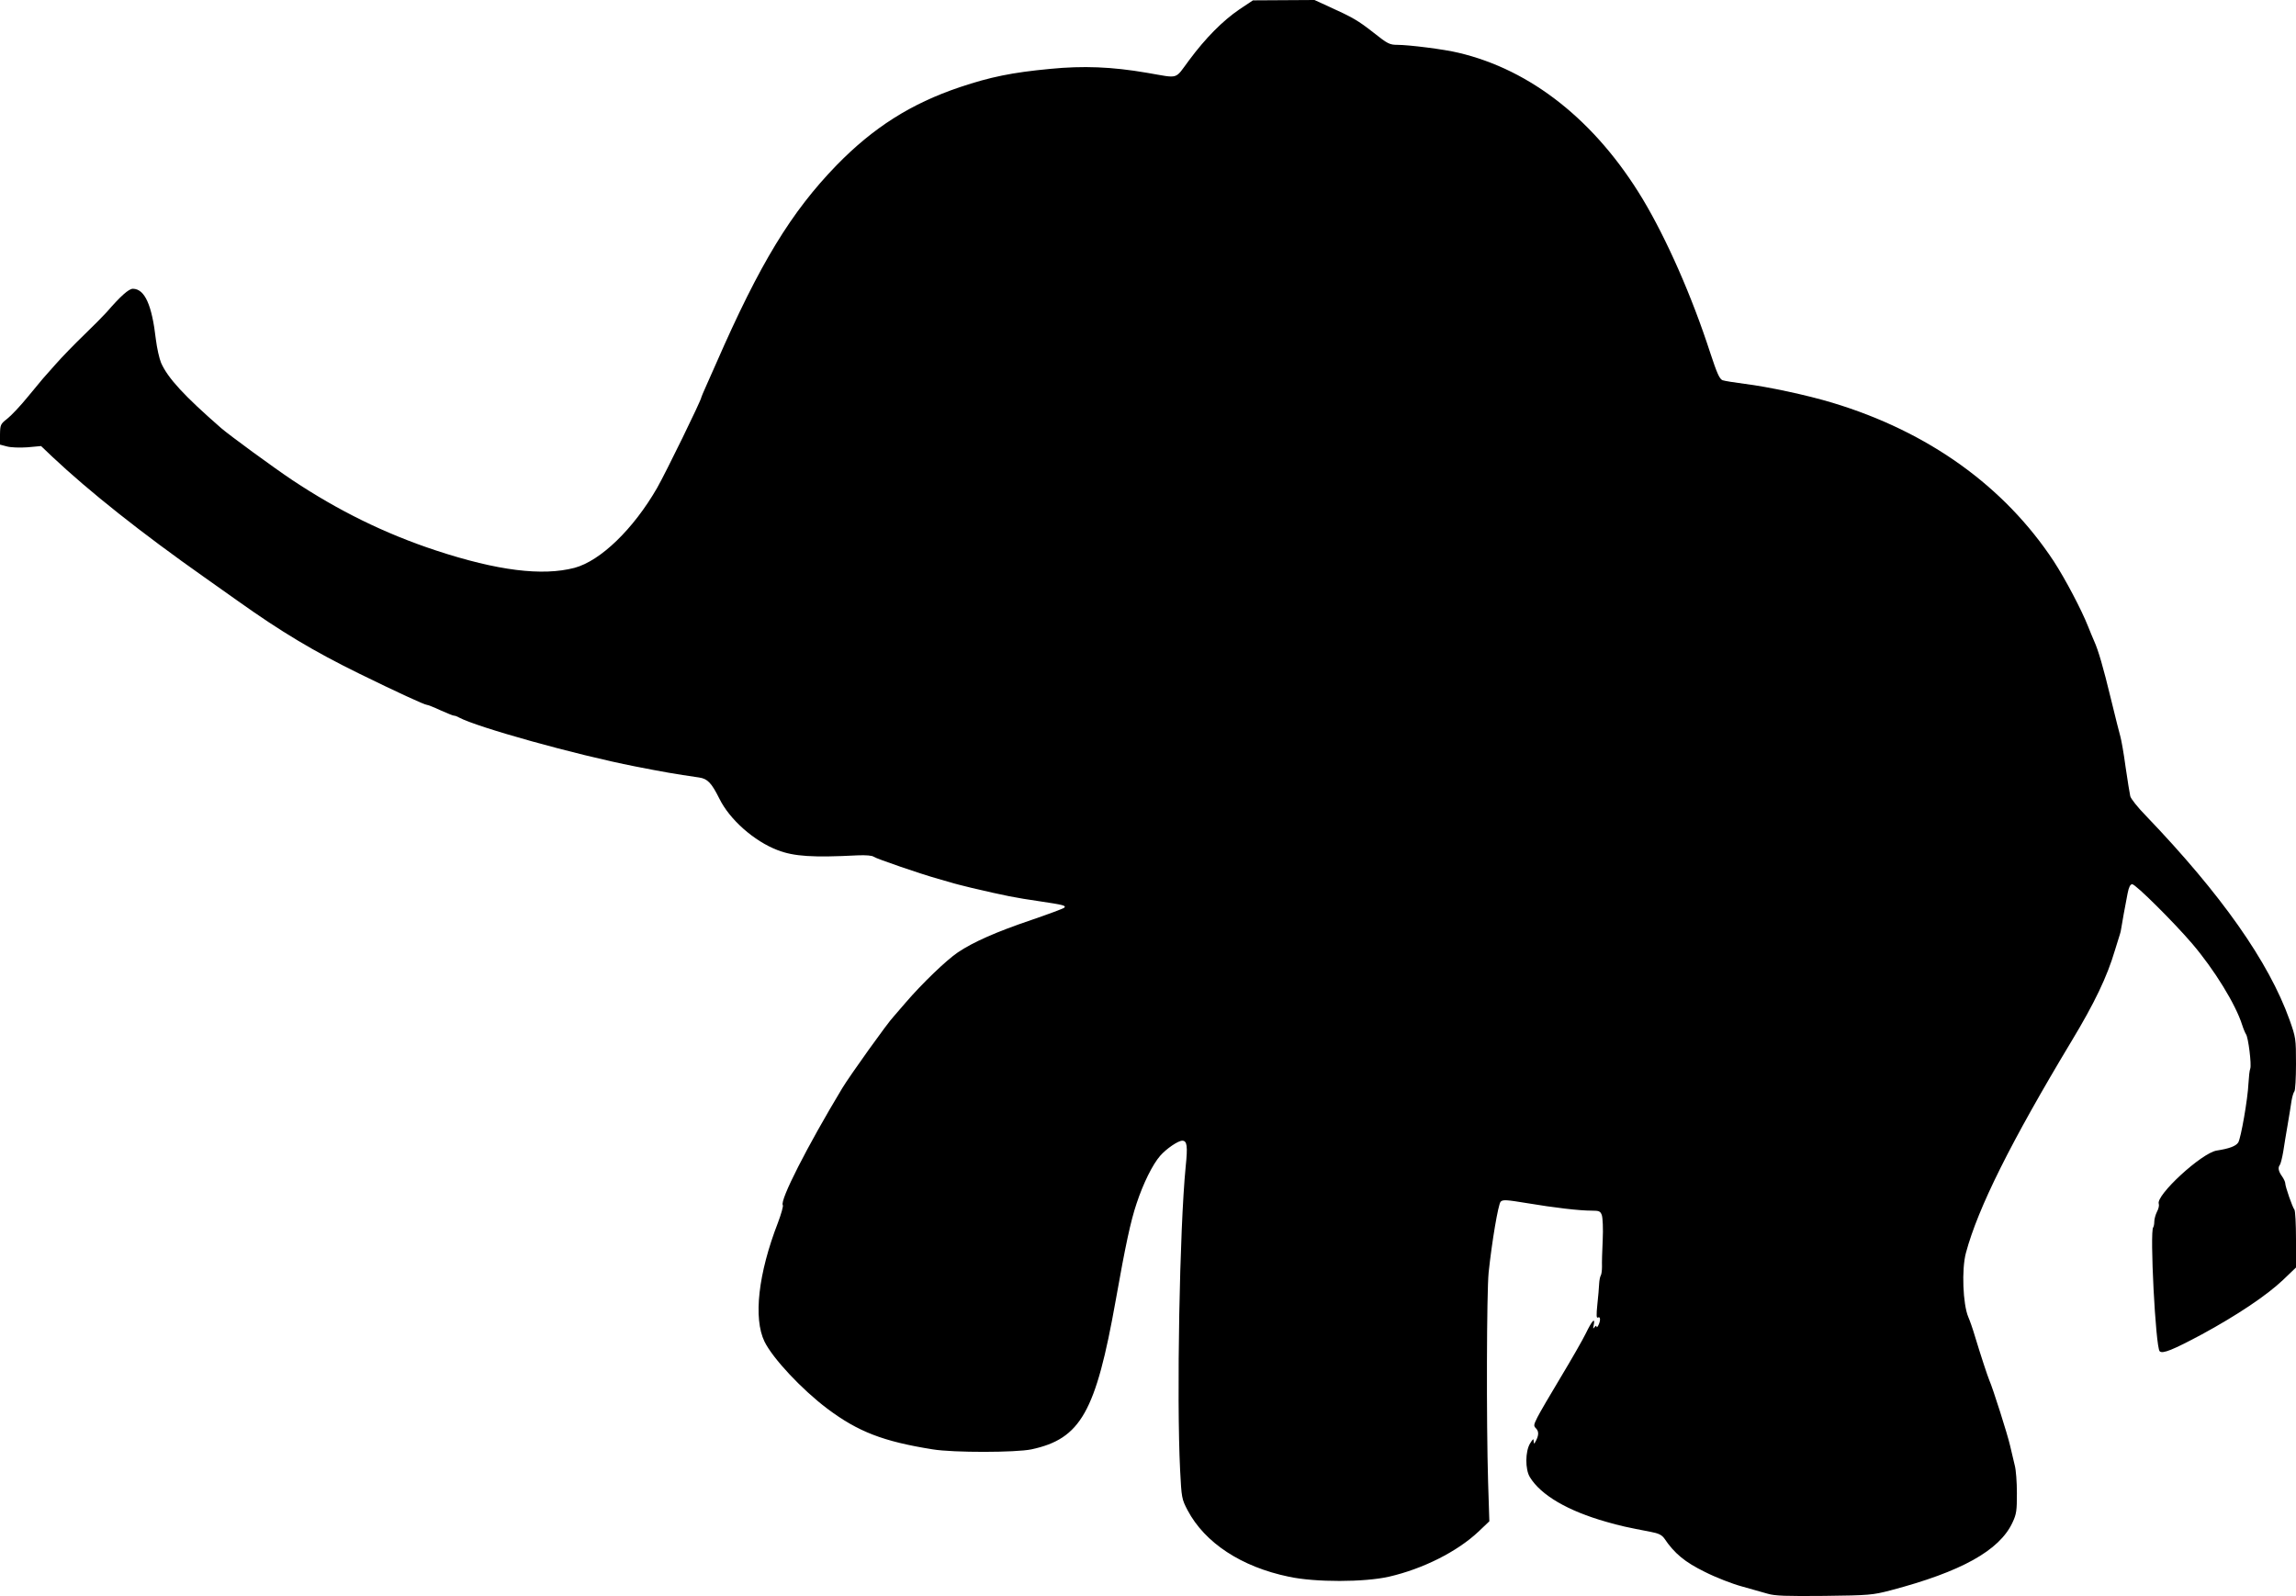
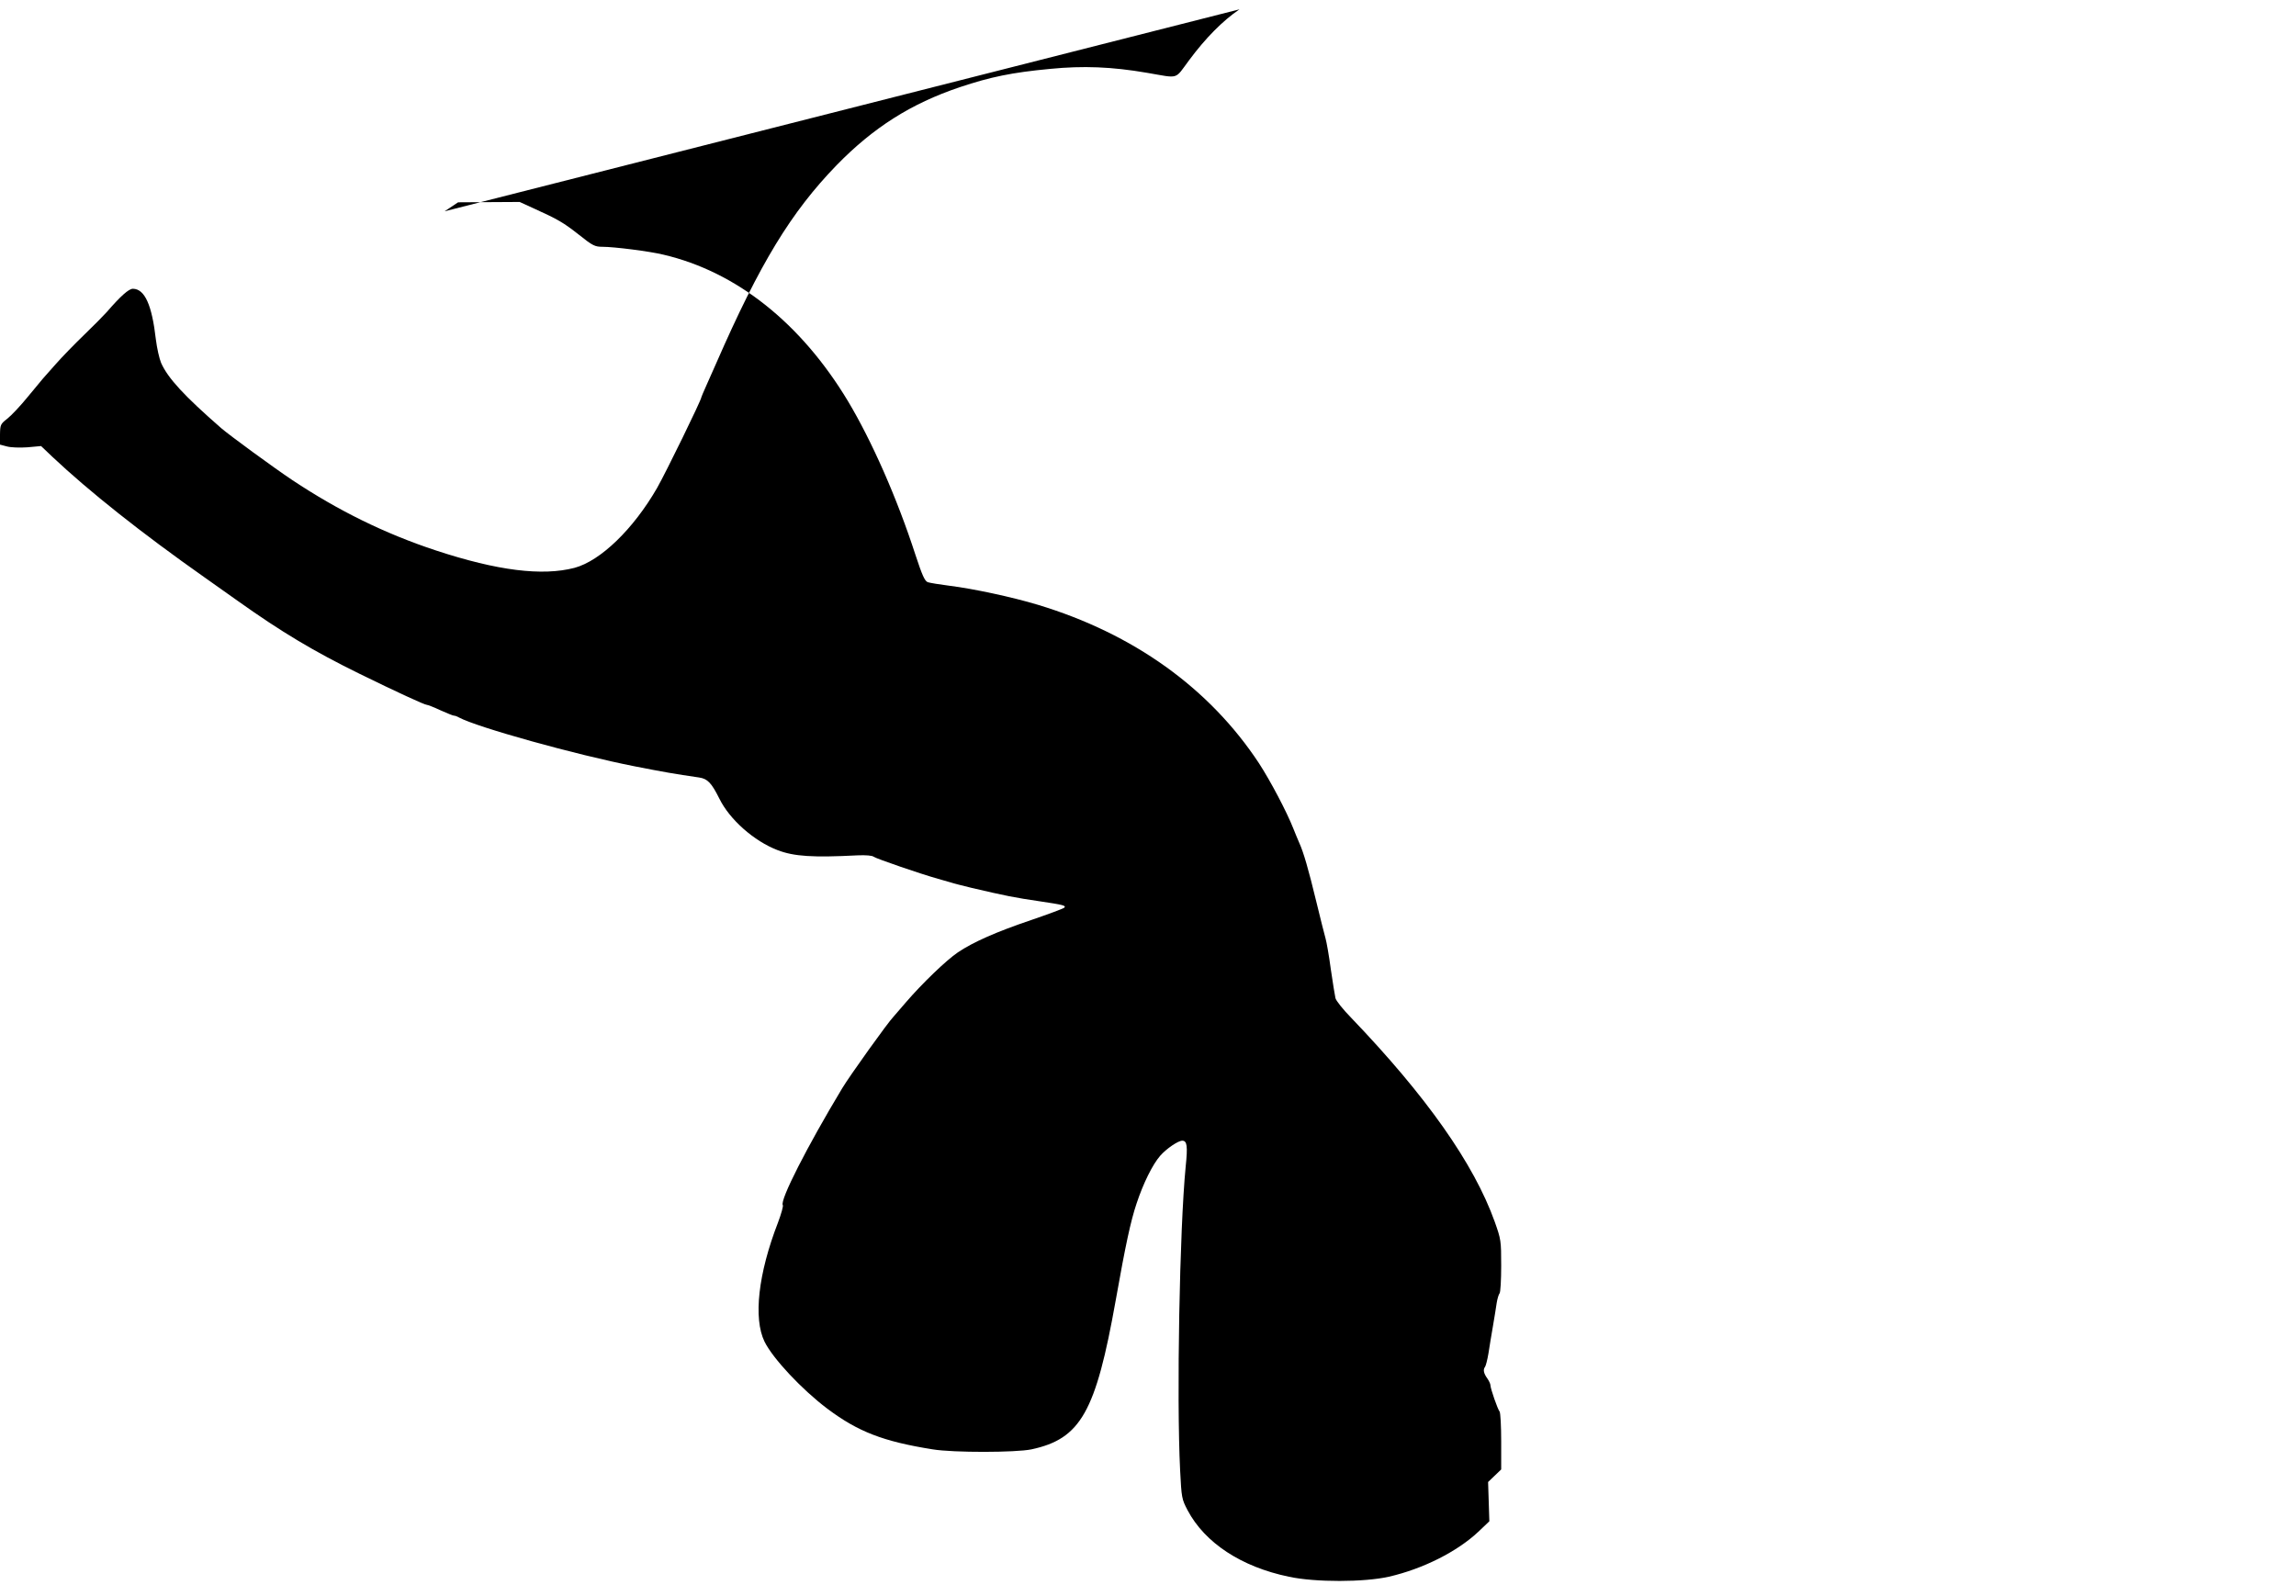
<svg xmlns="http://www.w3.org/2000/svg" version="1.0" width="1280pt" height="890pt" viewBox="0 0 1280 890" preserveAspectRatio="xMidYMid meet">
  <g transform="translate(0,890) scale(0.1,-0.1)" fill="#000000" stroke="none">
-     <path d="M6910 8848 c-94 -64 -189 -160 -281 -284 -82 -110 -52 -101 -234 -70 -197 34 -357 40 -540 22 -213 -20 -334 -45 -504 -102 -273 -92 -482 -225 -687 -435 -254 -262 -428 -548 -671 -1104 -20 -44 -46 -104 -59 -133 -13 -29 -24 -55 -24 -57 0 -15 -198 -420 -247 -506 -132 -229 -315 -406 -460 -445 -180 -47 -430 -16 -773 97 -285 94 -544 222 -800 392 -109 73 -348 248 -397 290 -205 179 -297 278 -335 364 -10 24 -23 82 -29 130 -22 193 -62 282 -128 283 -23 0 -68 -40 -146 -130 -17 -19 -73 -76 -125 -126 -52 -50 -124 -124 -160 -165 -36 -41 -67 -76 -70 -79 -3 -3 -40 -48 -83 -100 -42 -52 -95 -108 -117 -125 -37 -29 -39 -33 -40 -87 l0 -57 38 -10 c21 -6 70 -8 114 -5 l77 7 63 -60 c205 -193 497 -425 848 -672 58 -41 141 -100 185 -131 243 -173 425 -282 680 -407 204 -100 362 -173 375 -173 5 0 39 -13 75 -30 36 -16 70 -30 75 -30 6 0 18 -4 28 -10 102 -55 651 -208 982 -273 158 -31 220 -42 358 -62 47 -7 69 -31 112 -117 57 -117 194 -238 325 -288 91 -35 196 -42 446 -29 47 2 82 -1 90 -8 13 -10 259 -95 359 -123 25 -7 56 -16 70 -20 14 -5 66 -18 115 -30 192 -45 243 -55 380 -75 134 -20 150 -24 138 -36 -5 -5 -89 -36 -185 -69 -192 -65 -322 -122 -408 -180 -65 -44 -200 -174 -291 -280 -35 -41 -66 -77 -69 -80 -28 -28 -243 -328 -285 -398 -195 -324 -348 -624 -331 -651 4 -5 -9 -50 -27 -98 -110 -284 -138 -533 -75 -663 46 -94 208 -267 350 -374 172 -129 312 -183 588 -227 116 -19 464 -18 550 0 275 59 359 208 470 831 55 310 83 440 116 539 38 115 90 219 132 267 35 40 100 84 123 84 27 0 31 -30 19 -145 -34 -347 -51 -1288 -31 -1691 8 -156 9 -162 42 -225 96 -181 299 -315 564 -370 148 -32 421 -31 558 0 191 44 381 140 499 251 l61 58 -7 219 c-10 339 -8 1057 3 1168 18 170 53 379 67 395 12 12 31 11 146 -8 155 -26 293 -42 361 -42 42 0 49 -3 57 -25 5 -14 8 -76 5 -138 -3 -61 -5 -129 -4 -150 0 -21 -3 -43 -7 -49 -4 -6 -8 -27 -9 -47 -1 -20 -5 -72 -10 -115 -6 -59 -5 -77 3 -72 8 4 12 0 12 -11 0 -19 -19 -56 -20 -38 0 6 -5 3 -11 -5 -8 -11 -9 -8 -4 13 9 44 -9 25 -44 -47 -17 -35 -80 -145 -139 -243 -59 -98 -118 -199 -131 -225 -22 -44 -22 -48 -7 -63 16 -17 15 -40 -5 -75 -7 -12 -8 -11 -9 5 0 16 -4 13 -20 -13 -27 -44 -28 -144 -1 -188 61 -100 211 -188 426 -249 76 -22 113 -30 248 -56 43 -8 61 -17 75 -36 57 -85 116 -133 226 -187 61 -31 154 -67 206 -81 52 -15 118 -33 145 -41 40 -12 103 -14 315 -12 252 3 270 5 370 31 395 104 606 222 679 377 23 49 25 67 25 165 0 61 -5 130 -12 155 -6 25 -18 74 -26 110 -14 62 -97 323 -116 365 -10 24 -48 139 -80 245 -12 41 -29 89 -37 107 -30 71 -38 266 -13 358 67 250 250 617 588 1179 128 212 199 360 242 506 13 41 25 82 28 90 3 8 6 22 7 30 3 22 24 137 36 198 7 36 15 52 26 52 19 0 231 -211 333 -330 124 -145 244 -340 280 -455 7 -22 17 -45 21 -51 13 -16 32 -171 24 -192 -4 -9 -8 -46 -10 -82 -4 -89 -42 -305 -57 -330 -13 -20 -49 -34 -120 -45 -84 -13 -341 -250 -323 -297 3 -8 -1 -28 -10 -44 -8 -16 -15 -41 -15 -55 0 -14 -3 -28 -6 -32 -20 -20 13 -668 36 -691 16 -16 74 8 235 94 195 106 360 216 452 303 l73 70 0 156 c0 86 -4 161 -9 167 -10 11 -51 128 -51 147 0 7 -8 24 -17 37 -21 29 -25 50 -13 65 4 5 13 39 19 75 5 36 17 104 25 152 8 48 18 107 21 130 4 24 11 47 16 53 5 5 9 74 9 153 0 141 -1 147 -36 246 -116 324 -381 700 -800 1137 -46 47 -85 96 -88 110 -3 13 -15 86 -26 162 -10 76 -24 153 -29 170 -5 18 -29 111 -52 207 -44 182 -71 274 -94 325 -7 17 -23 53 -34 82 -37 94 -128 266 -191 363 -276 419 -700 723 -1233 884 -142 43 -362 90 -492 106 -55 7 -110 16 -122 20 -17 7 -31 39 -68 151 -103 318 -244 637 -377 859 -262 435 -622 721 -1028 816 -77 19 -276 44 -340 44 -42 0 -55 6 -130 66 -89 70 -119 87 -249 146 l-83 38 -172 -1 -171 -1 -75 -50z" />
+     <path d="M6910 8848 c-94 -64 -189 -160 -281 -284 -82 -110 -52 -101 -234 -70 -197 34 -357 40 -540 22 -213 -20 -334 -45 -504 -102 -273 -92 -482 -225 -687 -435 -254 -262 -428 -548 -671 -1104 -20 -44 -46 -104 -59 -133 -13 -29 -24 -55 -24 -57 0 -15 -198 -420 -247 -506 -132 -229 -315 -406 -460 -445 -180 -47 -430 -16 -773 97 -285 94 -544 222 -800 392 -109 73 -348 248 -397 290 -205 179 -297 278 -335 364 -10 24 -23 82 -29 130 -22 193 -62 282 -128 283 -23 0 -68 -40 -146 -130 -17 -19 -73 -76 -125 -126 -52 -50 -124 -124 -160 -165 -36 -41 -67 -76 -70 -79 -3 -3 -40 -48 -83 -100 -42 -52 -95 -108 -117 -125 -37 -29 -39 -33 -40 -87 l0 -57 38 -10 c21 -6 70 -8 114 -5 l77 7 63 -60 c205 -193 497 -425 848 -672 58 -41 141 -100 185 -131 243 -173 425 -282 680 -407 204 -100 362 -173 375 -173 5 0 39 -13 75 -30 36 -16 70 -30 75 -30 6 0 18 -4 28 -10 102 -55 651 -208 982 -273 158 -31 220 -42 358 -62 47 -7 69 -31 112 -117 57 -117 194 -238 325 -288 91 -35 196 -42 446 -29 47 2 82 -1 90 -8 13 -10 259 -95 359 -123 25 -7 56 -16 70 -20 14 -5 66 -18 115 -30 192 -45 243 -55 380 -75 134 -20 150 -24 138 -36 -5 -5 -89 -36 -185 -69 -192 -65 -322 -122 -408 -180 -65 -44 -200 -174 -291 -280 -35 -41 -66 -77 -69 -80 -28 -28 -243 -328 -285 -398 -195 -324 -348 -624 -331 -651 4 -5 -9 -50 -27 -98 -110 -284 -138 -533 -75 -663 46 -94 208 -267 350 -374 172 -129 312 -183 588 -227 116 -19 464 -18 550 0 275 59 359 208 470 831 55 310 83 440 116 539 38 115 90 219 132 267 35 40 100 84 123 84 27 0 31 -30 19 -145 -34 -347 -51 -1288 -31 -1691 8 -156 9 -162 42 -225 96 -181 299 -315 564 -370 148 -32 421 -31 558 0 191 44 381 140 499 251 l61 58 -7 219 l73 70 0 156 c0 86 -4 161 -9 167 -10 11 -51 128 -51 147 0 7 -8 24 -17 37 -21 29 -25 50 -13 65 4 5 13 39 19 75 5 36 17 104 25 152 8 48 18 107 21 130 4 24 11 47 16 53 5 5 9 74 9 153 0 141 -1 147 -36 246 -116 324 -381 700 -800 1137 -46 47 -85 96 -88 110 -3 13 -15 86 -26 162 -10 76 -24 153 -29 170 -5 18 -29 111 -52 207 -44 182 -71 274 -94 325 -7 17 -23 53 -34 82 -37 94 -128 266 -191 363 -276 419 -700 723 -1233 884 -142 43 -362 90 -492 106 -55 7 -110 16 -122 20 -17 7 -31 39 -68 151 -103 318 -244 637 -377 859 -262 435 -622 721 -1028 816 -77 19 -276 44 -340 44 -42 0 -55 6 -130 66 -89 70 -119 87 -249 146 l-83 38 -172 -1 -171 -1 -75 -50z" />
  </g>
</svg>